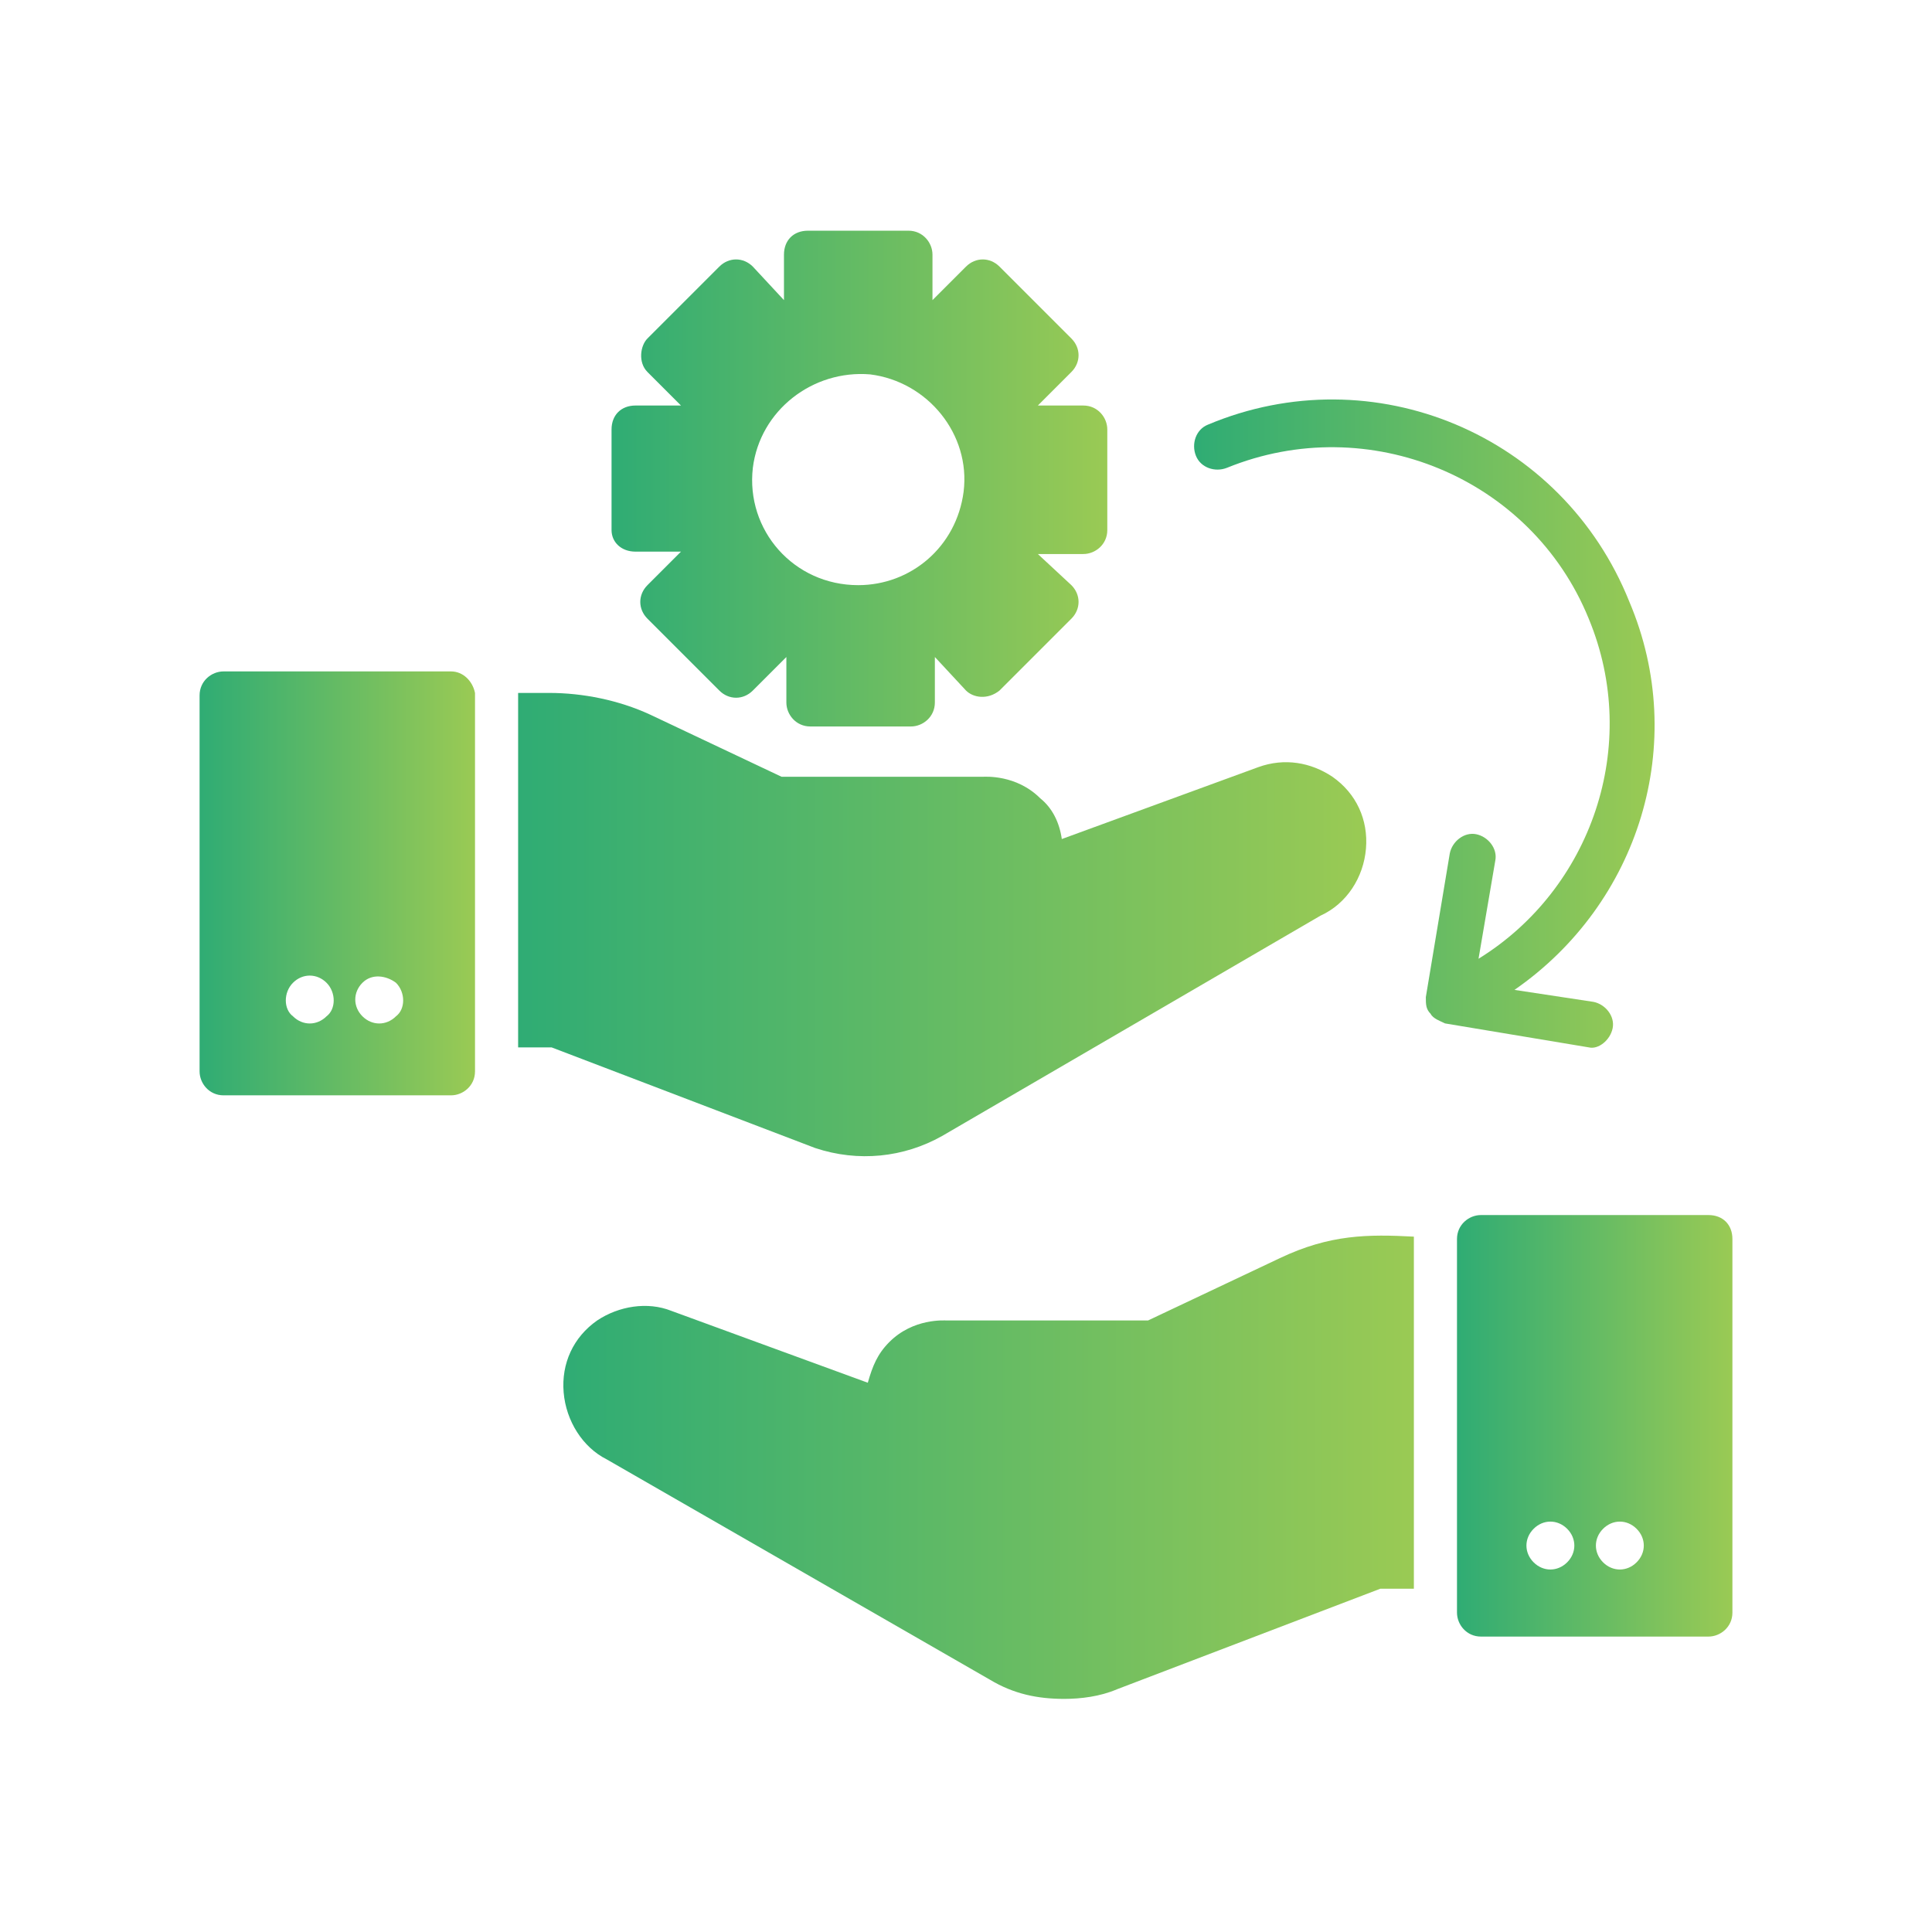
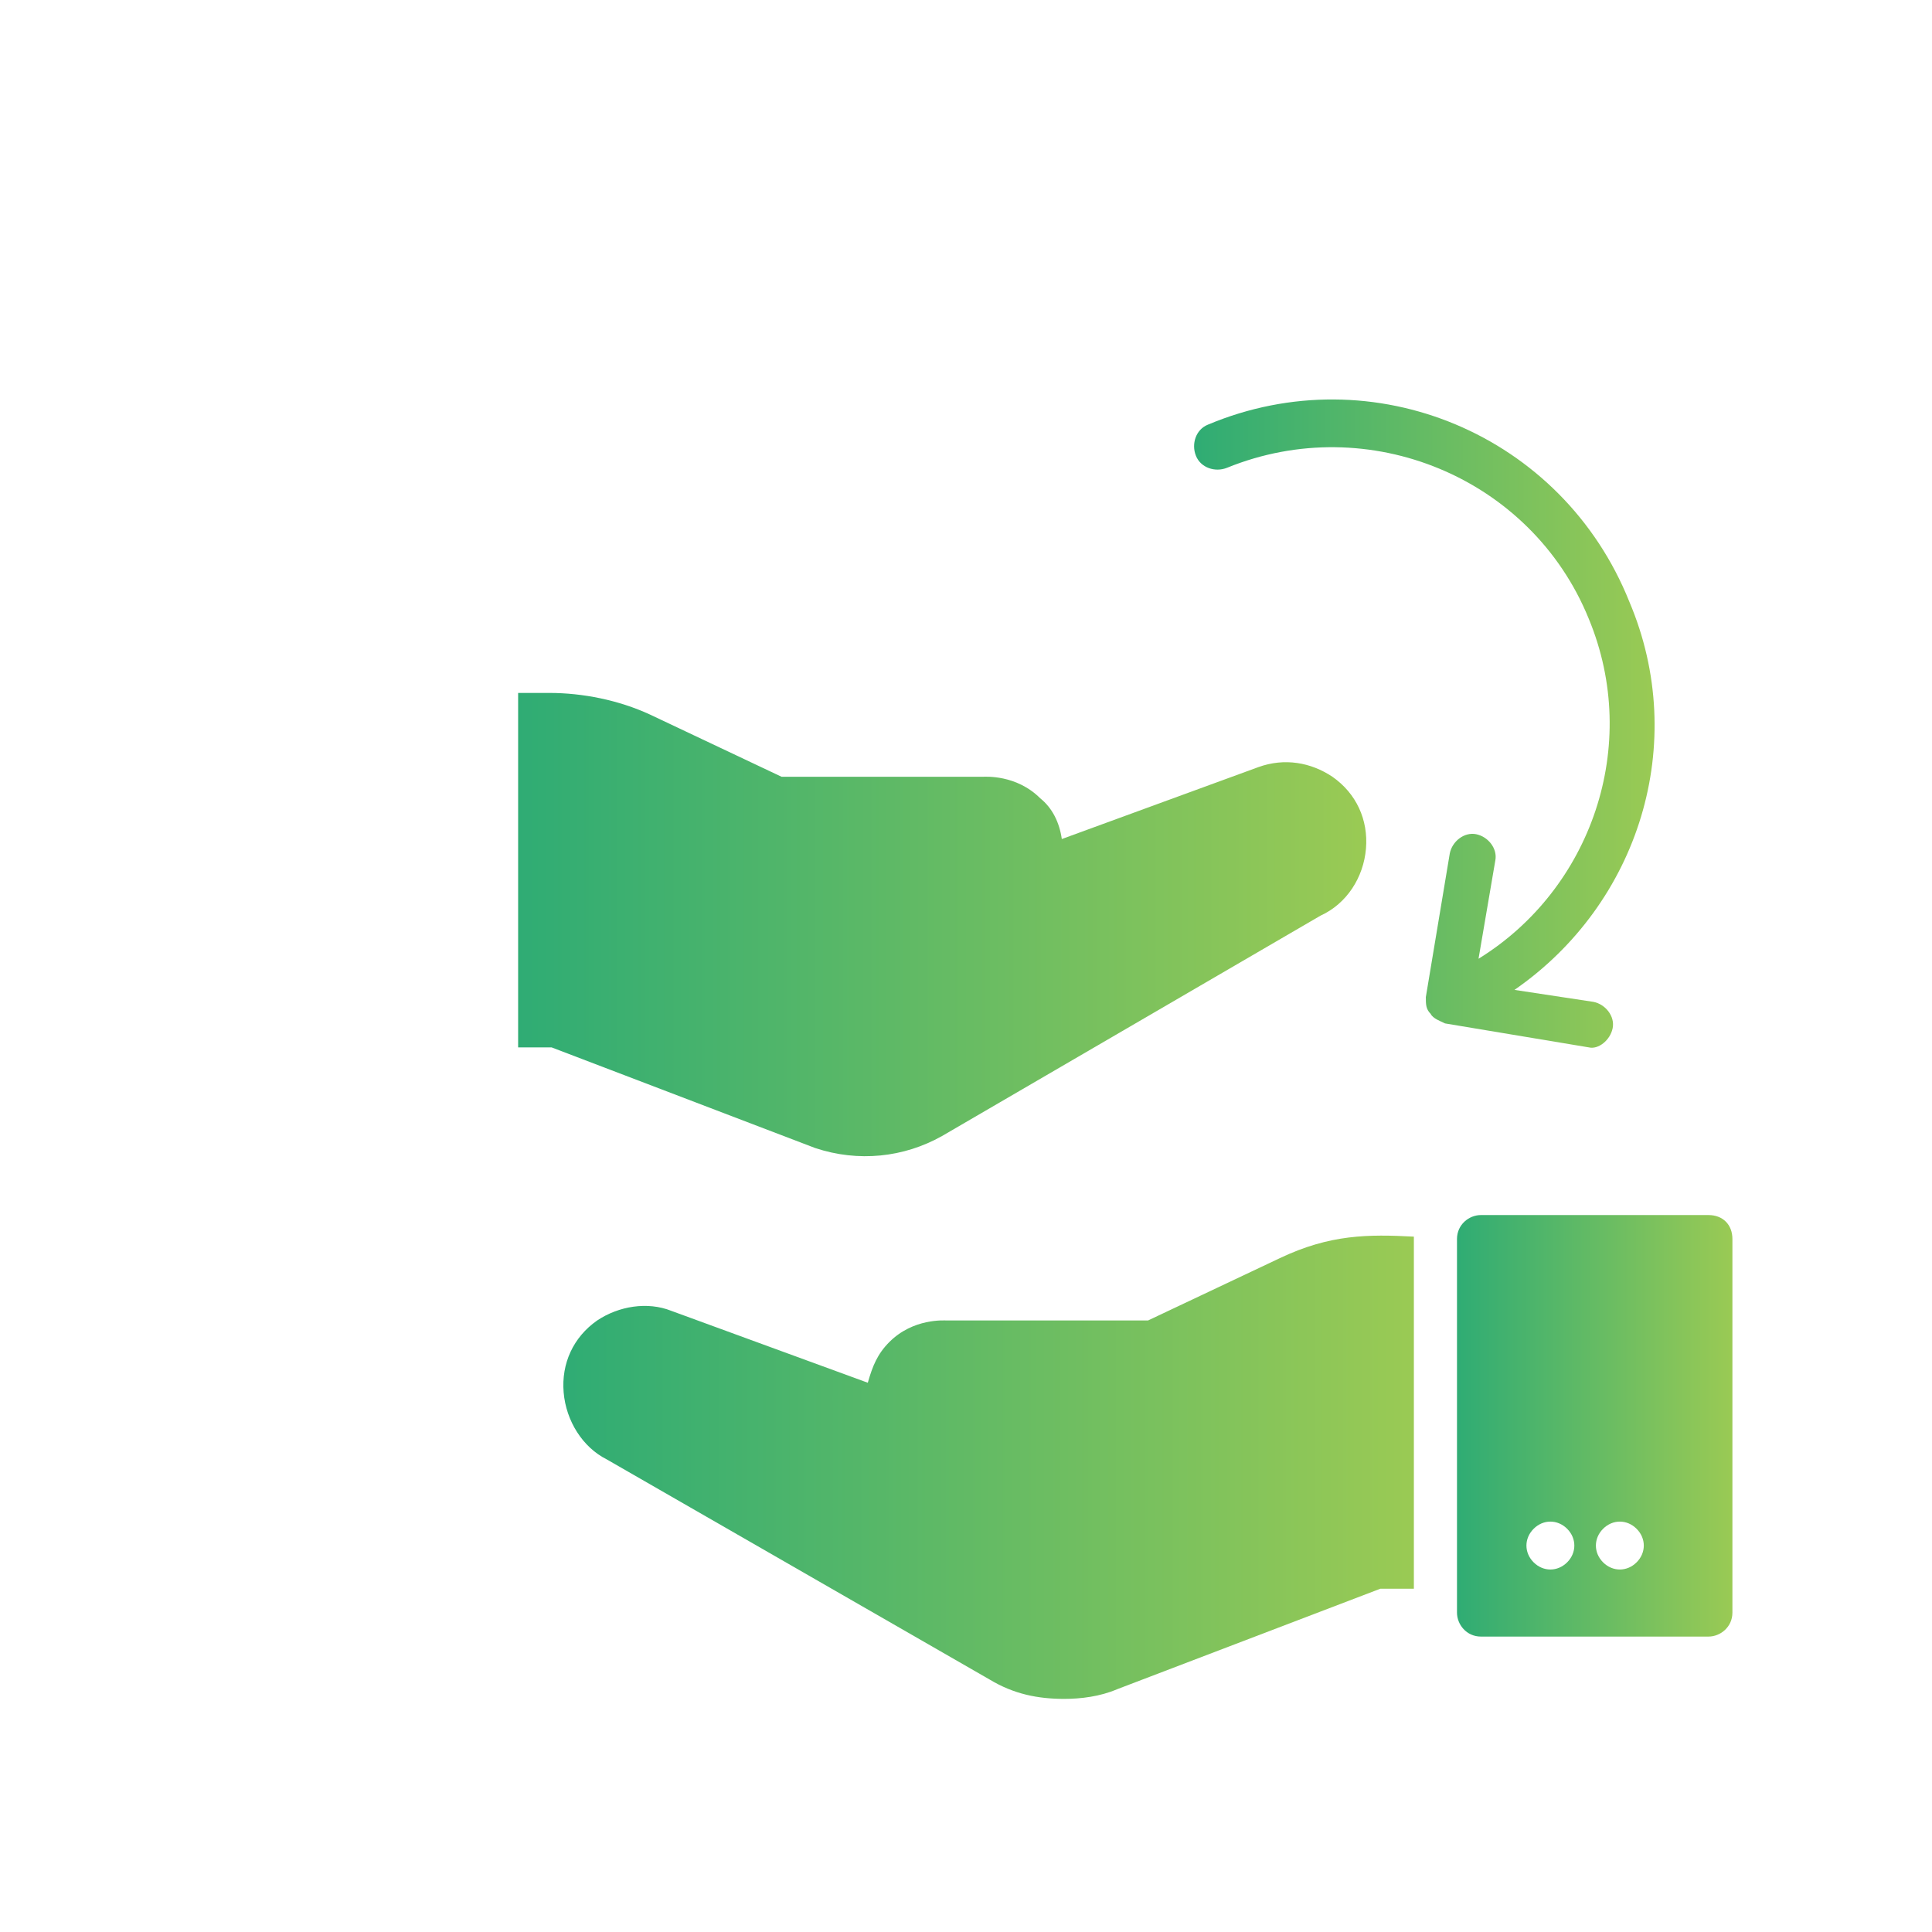
<svg xmlns="http://www.w3.org/2000/svg" width="88" height="88" viewBox="0 0 88 88" fill="none">
  <mask id="mask0_442_9752" style="mask-type:alpha" maskUnits="userSpaceOnUse" x="0" y="0" width="88" height="88">
    <rect width="88" height="88" fill="#D9D9D9" />
  </mask>
  <g mask="url(#mask0_442_9752)">
</g>
  <path d="M42.909 51.744L60.145 41.708C61.345 41.163 62.109 39.962 62.218 38.653C62.327 37.344 61.782 36.144 60.691 35.381C59.709 34.726 58.509 34.508 57.309 34.944L48.364 38.217C48.255 37.453 47.927 36.799 47.382 36.362C46.291 35.272 44.873 35.381 44.764 35.381H35.6L29.6 32.544C28.182 31.89 26.545 31.562 25.018 31.562H23.6V31.672V47.708H25.127L37.127 52.29C39.091 52.944 41.164 52.726 42.909 51.744Z" fill="url(#paint0_linear_442_9752)" />
-   <path d="M20.545 30.582H10.182C9.636 30.582 9.091 31.018 9.091 31.673V48.8C9.091 49.346 9.527 49.891 10.182 49.891H20.545C21.091 49.891 21.636 49.455 21.636 48.8V31.564C21.527 31.018 21.091 30.582 20.545 30.582ZM14.873 46.291C14.436 46.727 13.782 46.727 13.345 46.291C12.909 45.964 12.909 45.2 13.345 44.764C13.782 44.328 14.436 44.328 14.873 44.764C15.309 45.2 15.309 45.964 14.873 46.291ZM18.036 46.291C17.6 46.727 16.945 46.727 16.509 46.291C16.073 45.855 16.073 45.2 16.509 44.764C16.945 44.328 17.6 44.437 18.036 44.764C18.473 45.2 18.473 45.964 18.036 46.291Z" fill="url(#paint1_linear_442_9752)" />
  <path d="M58.291 57.309L52.291 60.146H43.127C43.018 60.146 41.6 60.036 40.509 61.127C39.964 61.673 39.745 62.218 39.527 62.982L30.582 59.709C29.491 59.273 28.182 59.491 27.2 60.146C26.109 60.909 25.564 62.109 25.673 63.418C25.782 64.727 26.545 65.927 27.636 66.473L45.091 76.509C46.182 77.164 47.273 77.382 48.473 77.382C49.236 77.382 50.109 77.273 50.873 76.946L62.873 72.364H64.4V56.437V56.327C62.327 56.218 60.582 56.218 58.291 57.309Z" fill="url(#paint2_linear_442_9752)" />
  <path d="M77.818 55.344H67.454C66.909 55.344 66.364 55.78 66.364 56.435V73.453C66.364 73.998 66.8 74.544 67.454 74.544H77.818C78.364 74.544 78.909 74.107 78.909 73.453V56.435C78.909 55.78 78.473 55.344 77.818 55.344ZM71.382 71.162C70.945 71.598 70.291 71.598 69.855 71.162C69.418 70.726 69.418 70.071 69.855 69.635C70.291 69.198 70.945 69.198 71.382 69.635C71.818 70.071 71.818 70.726 71.382 71.162ZM74.545 71.162C74.109 71.598 73.454 71.598 73.018 71.162C72.582 70.726 72.582 70.071 73.018 69.635C73.454 69.198 74.109 69.198 74.545 69.635C74.982 70.071 74.982 70.726 74.545 71.162Z" fill="url(#paint3_linear_442_9752)" />
-   <path d="M28.945 25.126H31.018L29.491 26.653C29.055 27.09 29.055 27.744 29.491 28.18L32.764 31.453C33.2 31.89 33.855 31.89 34.291 31.453L35.818 29.926V31.999C35.818 32.544 36.255 33.09 36.909 33.09H41.491C42.036 33.09 42.582 32.653 42.582 31.999V29.926L44 31.453C44.327 31.78 44.982 31.89 45.527 31.453L48.8 28.18C49.236 27.744 49.236 27.09 48.8 26.653L47.273 25.235H49.345C49.891 25.235 50.436 24.799 50.436 24.144C50.436 24.035 50.436 19.235 50.436 19.562C50.436 19.017 50 18.471 49.345 18.471H47.273L48.8 16.944C49.236 16.508 49.236 15.853 48.8 15.417L45.527 12.144C45.091 11.708 44.436 11.708 44 12.144L42.473 13.671V11.599C42.473 11.053 42.036 10.508 41.382 10.508H36.8C36.145 10.508 35.709 10.944 35.709 11.599V13.671L34.291 12.144C33.855 11.708 33.2 11.708 32.764 12.144L29.491 15.417C29.164 15.744 29.055 16.508 29.491 16.944L31.018 18.471H28.945C28.291 18.471 27.855 18.908 27.855 19.562V24.144C27.855 24.69 28.291 25.126 28.945 25.126ZM34.291 21.308C34.618 18.69 37.018 16.835 39.636 17.053C42.255 17.381 44.218 19.78 43.891 22.399C43.564 24.908 41.491 26.653 39.091 26.653C36.145 26.653 33.964 24.144 34.291 21.308Z" fill="url(#paint4_linear_442_9752)" />
  <path d="M73.454 46.834C73.564 46.288 73.127 45.743 72.582 45.634L68.982 45.088C74.654 41.161 76.945 33.852 74.218 27.416C71.164 19.779 62.545 16.179 55.018 19.343C54.473 19.561 54.255 20.215 54.473 20.761C54.691 21.306 55.345 21.525 55.891 21.306C62.327 18.688 69.745 21.743 72.364 28.179C74.764 33.961 72.473 40.506 67.345 43.67L68.109 39.197C68.218 38.652 67.782 38.106 67.236 37.997C66.691 37.888 66.145 38.325 66.036 38.87L64.945 45.416C64.945 45.743 64.945 45.961 65.164 46.179C65.273 46.397 65.6 46.506 65.818 46.615L72.364 47.706C72.8 47.816 73.345 47.379 73.454 46.834Z" fill="url(#paint5_linear_442_9752)" />
  <defs>
    <linearGradient id="paint0_linear_442_9752" x1="23.6" y1="42.113" x2="62.232" y2="42.113" gradientUnits="userSpaceOnUse">
      <stop stop-color="#2FAC74" />
      <stop offset="1" stop-color="#9ACA54" />
    </linearGradient>
    <linearGradient id="paint1_linear_442_9752" x1="9.091" y1="40.237" x2="21.636" y2="40.237" gradientUnits="userSpaceOnUse">
      <stop stop-color="#2FAC74" />
      <stop offset="1" stop-color="#9ACA54" />
    </linearGradient>
    <linearGradient id="paint2_linear_442_9752" x1="25.659" y1="66.832" x2="64.4" y2="66.832" gradientUnits="userSpaceOnUse">
      <stop stop-color="#2FAC74" />
      <stop offset="1" stop-color="#9ACA54" />
    </linearGradient>
    <linearGradient id="paint3_linear_442_9752" x1="66.364" y1="64.944" x2="78.909" y2="64.944" gradientUnits="userSpaceOnUse">
      <stop stop-color="#2FAC74" />
      <stop offset="1" stop-color="#9ACA54" />
    </linearGradient>
    <linearGradient id="paint4_linear_442_9752" x1="27.855" y1="21.799" x2="50.436" y2="21.799" gradientUnits="userSpaceOnUse">
      <stop stop-color="#2FAC74" />
      <stop offset="1" stop-color="#9ACA54" />
    </linearGradient>
    <linearGradient id="paint5_linear_442_9752" x1="54.389" y1="32.959" x2="75.365" y2="32.959" gradientUnits="userSpaceOnUse">
      <stop stop-color="#2FAC74" />
      <stop offset="1" stop-color="#9ACA54" />
    </linearGradient>
  </defs>
</svg>